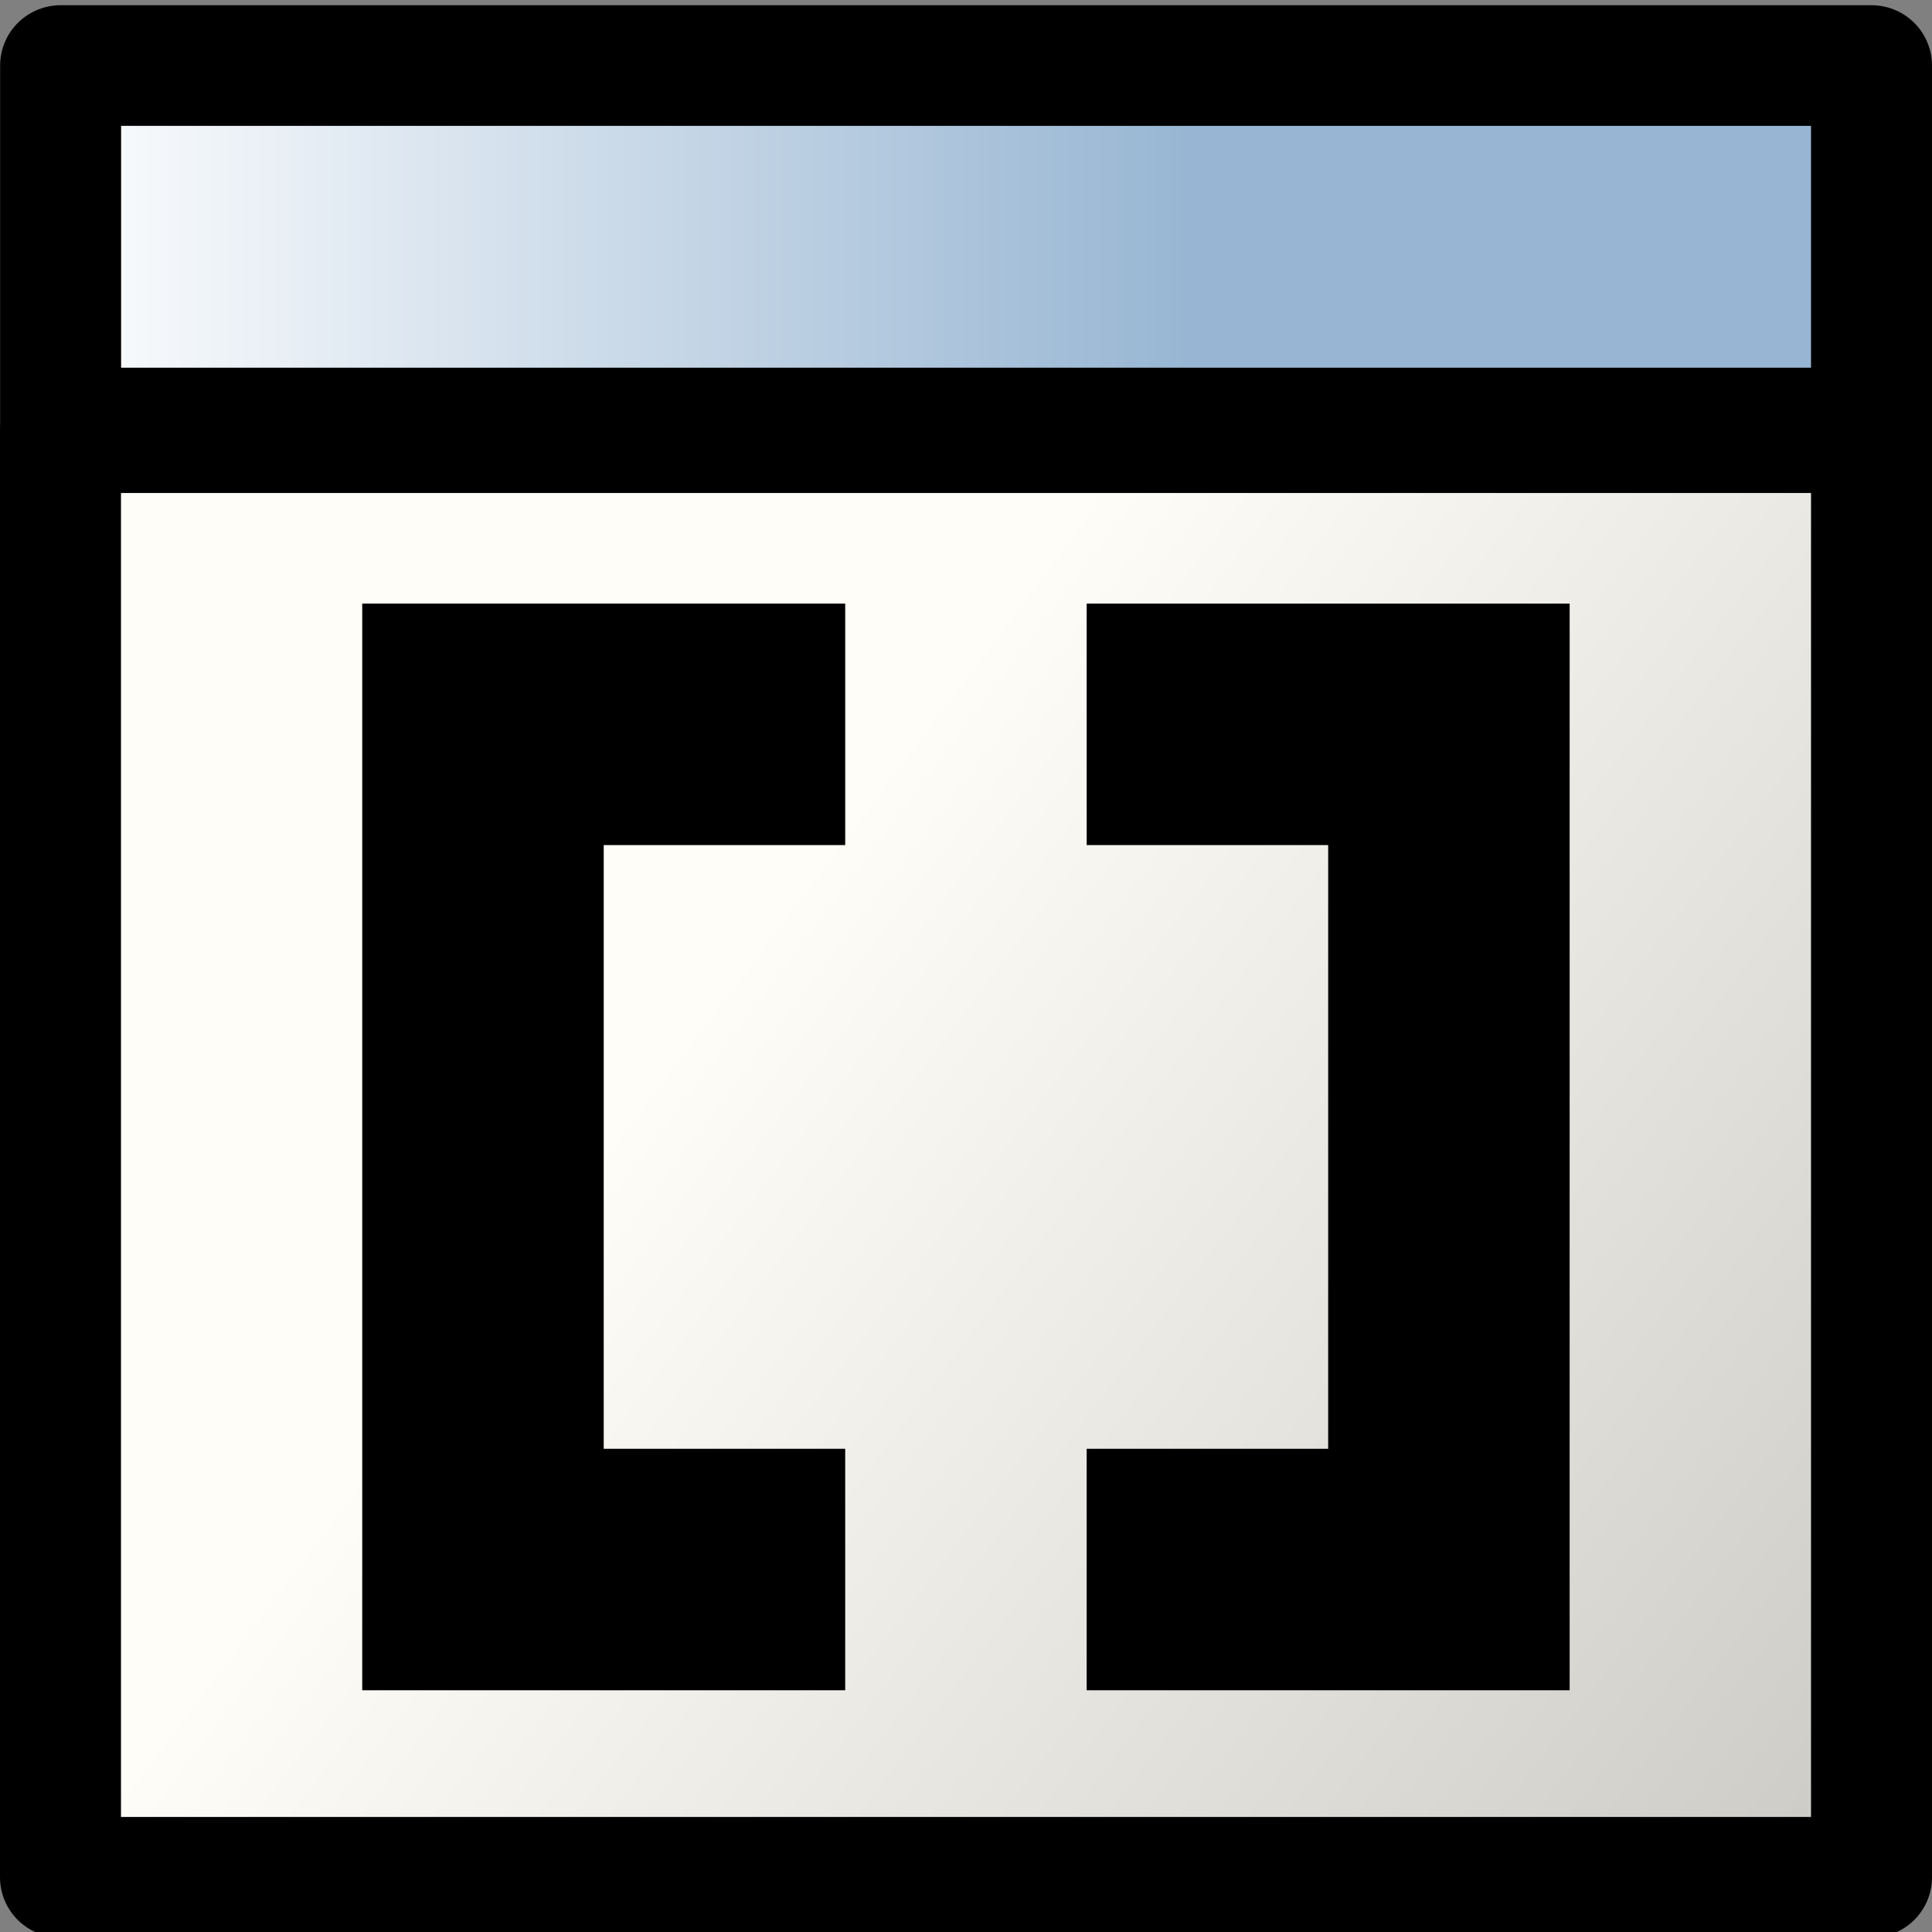
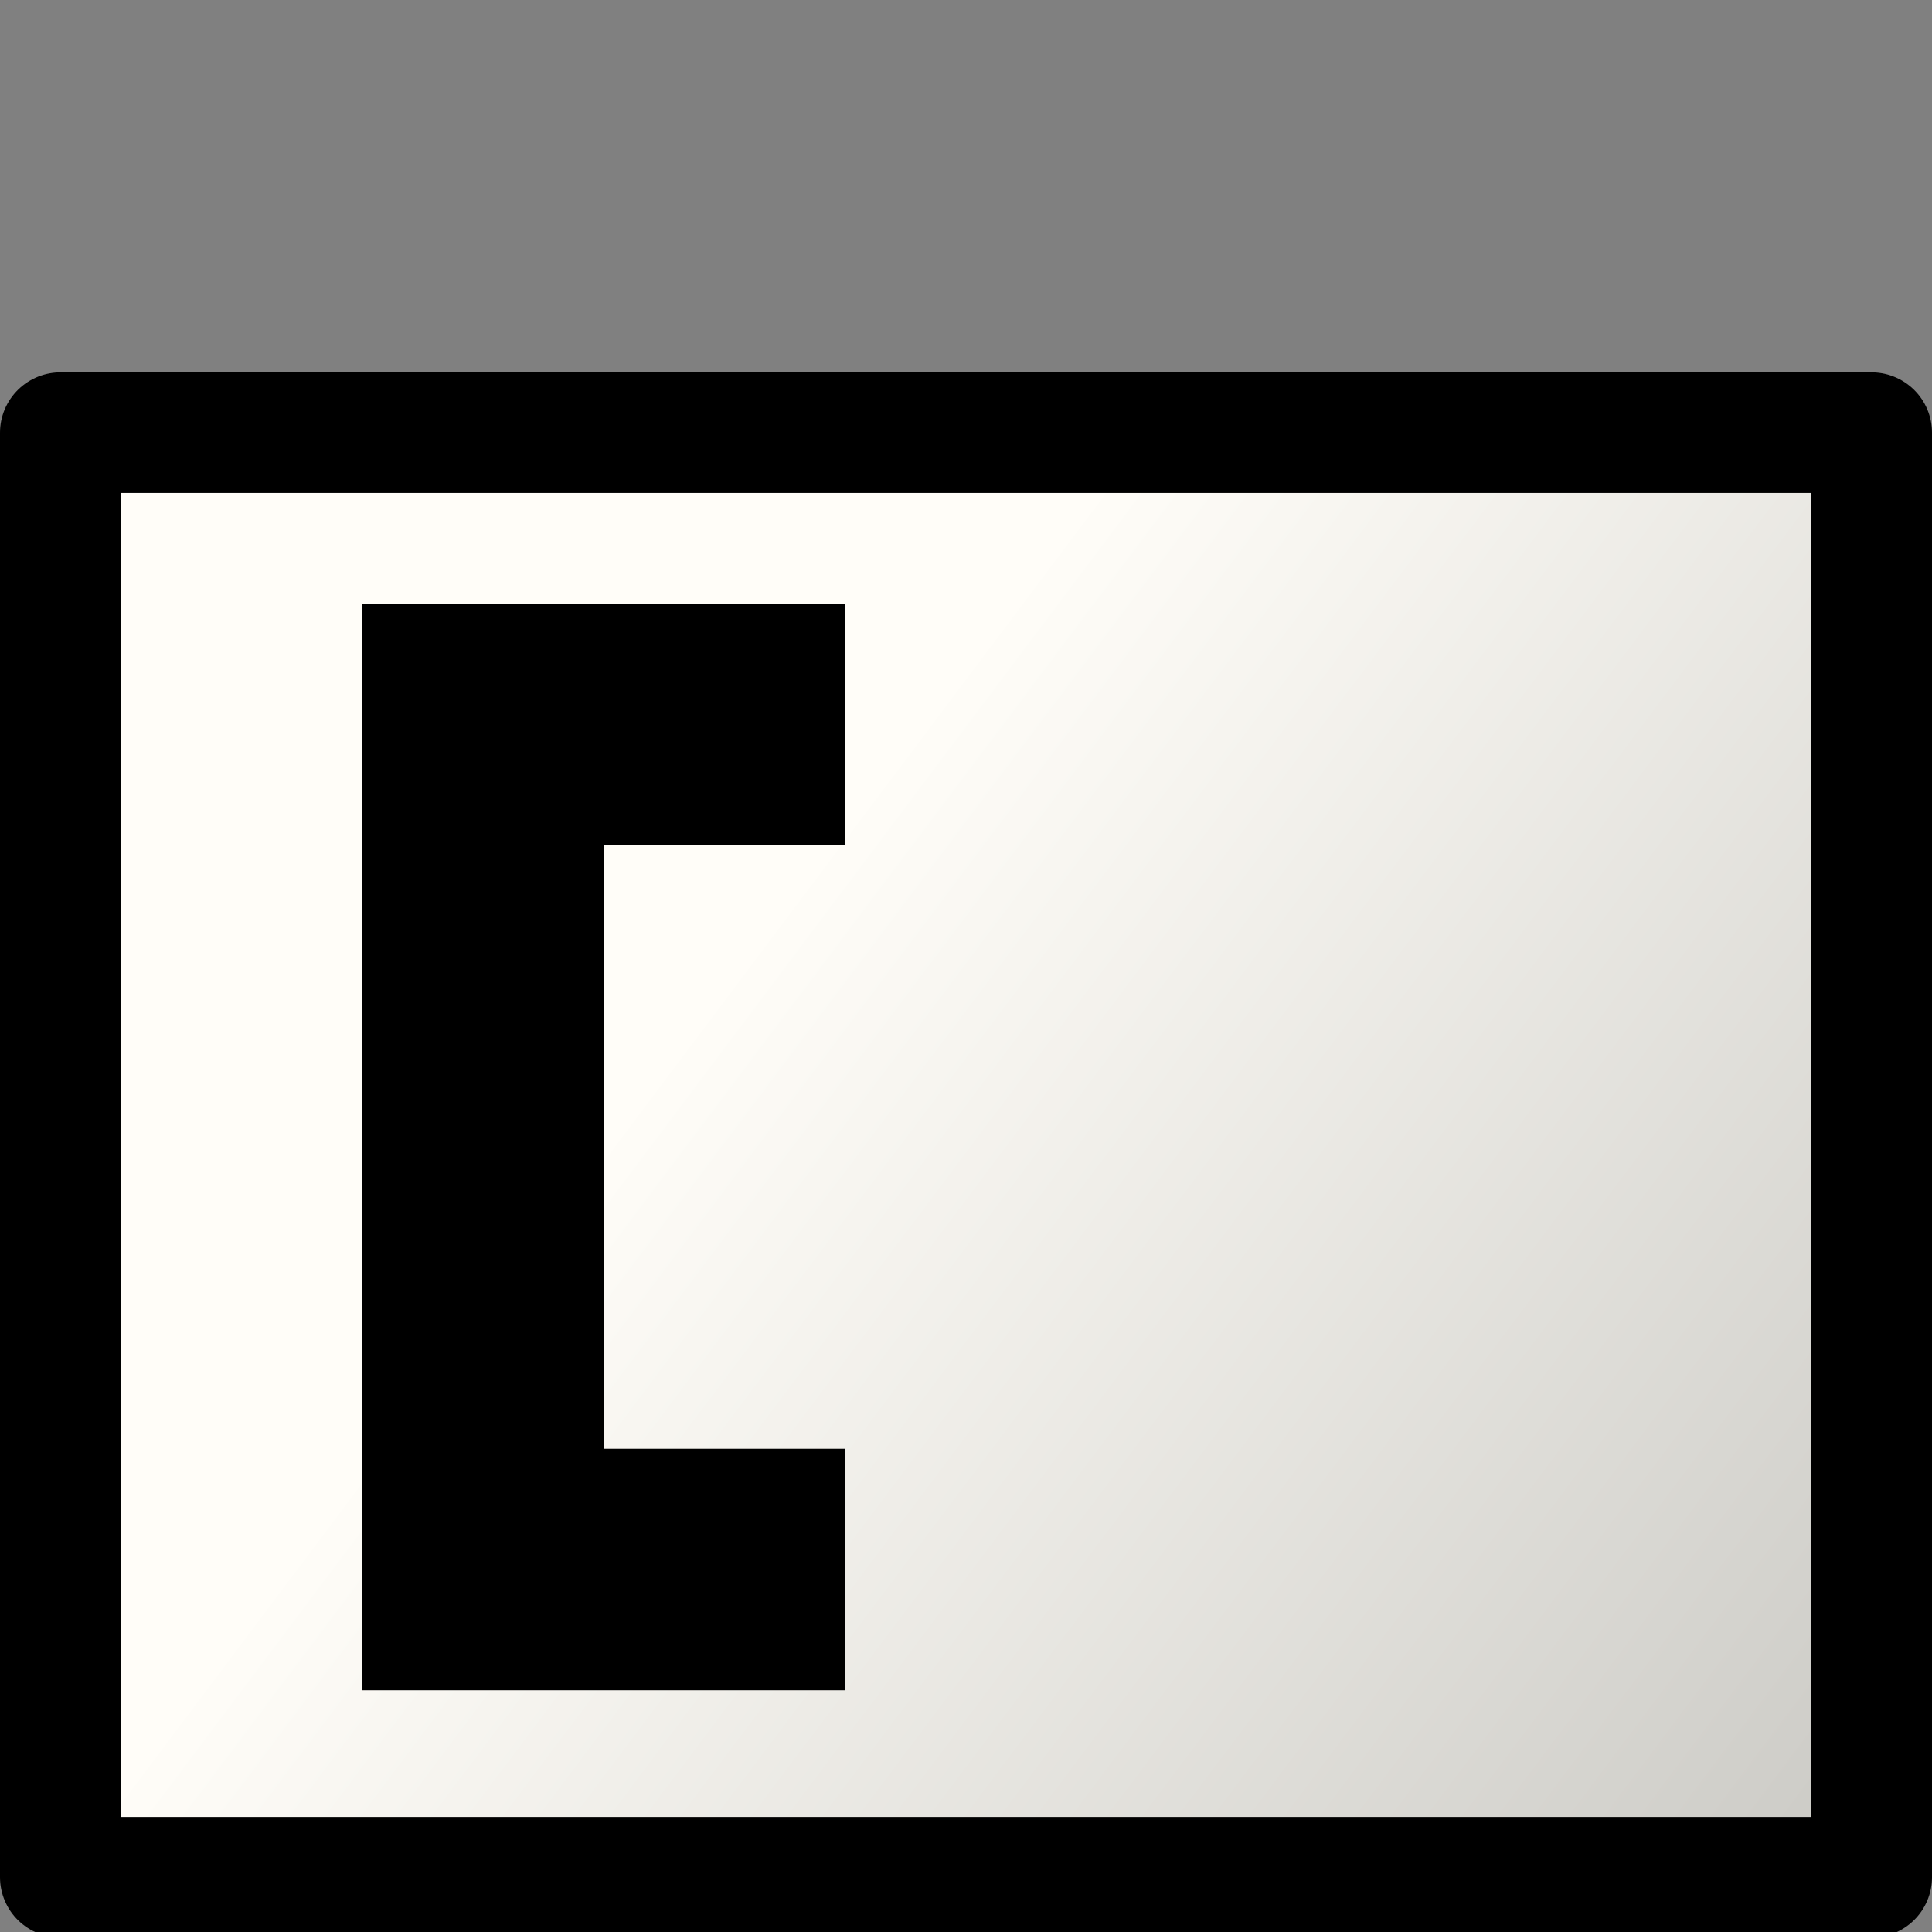
<svg xmlns="http://www.w3.org/2000/svg" xmlns:ns1="http://inkscape.sourceforge.net/DTD/sodipodi-0.dtd" xmlns:ns2="http://www.inkscape.org/namespaces/inkscape" xmlns:xlink="http://www.w3.org/1999/xlink" id="svg1" width="16.001" height="16.002">
  <rect width="100%" height="100%" fill="#808080" stroke="none" />
  <ns1:namedview id="base" showgrid="true" gridspacingy="1pt" gridspacingx="1pt" gridoriginy="0pt" gridoriginx="0pt" />
  <defs id="defs3">
    <linearGradient gradientUnits="userSpaceOnUse" id="linearGradient4218" ns2:collect="always" x1="121.118" x2="130.352" xlink:href="#linearGradient1887" y1="343.258" y2="350.164" />
    <linearGradient gradientTransform="matrix(1.002,0,0,0.906,-290.198,295.26)" gradientUnits="userSpaceOnUse" id="linearGradient4220" ns2:collect="always" x1="404.679" x2="414.26" xlink:href="#linearGradient5740" y1="46.339" y2="46.339" />
    <linearGradient id="linearGradient5740">
      <stop id="stop5742" offset="0" style="stop-color:#ffffff;stop-opacity:1" />
      <stop id="stop5744" offset="1" style="stop-color:#98b6d3;stop-opacity:1" />
    </linearGradient>
    <linearGradient id="linearGradient1887">
      <stop id="stop1888" offset="0" style="stop-color:#fffdf8;stop-opacity:1" />
      <stop id="stop1889" offset="1" style="stop-color:#cdccc7;stop-opacity:1" />
    </linearGradient>
  </defs>
  <g id="dialog-scripts" ns2:label="#scripts" transform="translate(-100,-349.001)">
    <g id="g4209" transform="matrix(1,0,0,0.997,-15.057,14.793)">
      <rect height="12" id="rect4212" style="color:#000000;fill:url(#linearGradient4218);fill-rule:evenodd;stroke:#000000;stroke-width:1.002;stroke-linecap:round;stroke-linejoin:round" width="14.999" x="115.558" y="338.808" />
-       <rect height="3.011" id="rect4214" style="color:#000000;fill:url(#linearGradient4220);fill-rule:evenodd;stroke:#000000;stroke-width:1.002;stroke-linecap:round;stroke-linejoin:round" width="14.998" x="115.559" y="335.758" />
    </g>
    <path d="M 103,354 103,363 107,363 107,361 105,361 105,356 107,356 107,354 103,354 Z" id="path5166" ns2:connector-curvature="0" ns1:nodetypes="ccccccccc" style="fill:#000000" />
-     <path d="M 113,354 113,363 109,363 109,361 111,361 111,356 109,356 109,354 113,354 Z" id="path5168" ns2:connector-curvature="0" ns1:nodetypes="ccccccccc" style="fill:#000000" />
  </g>
</svg>